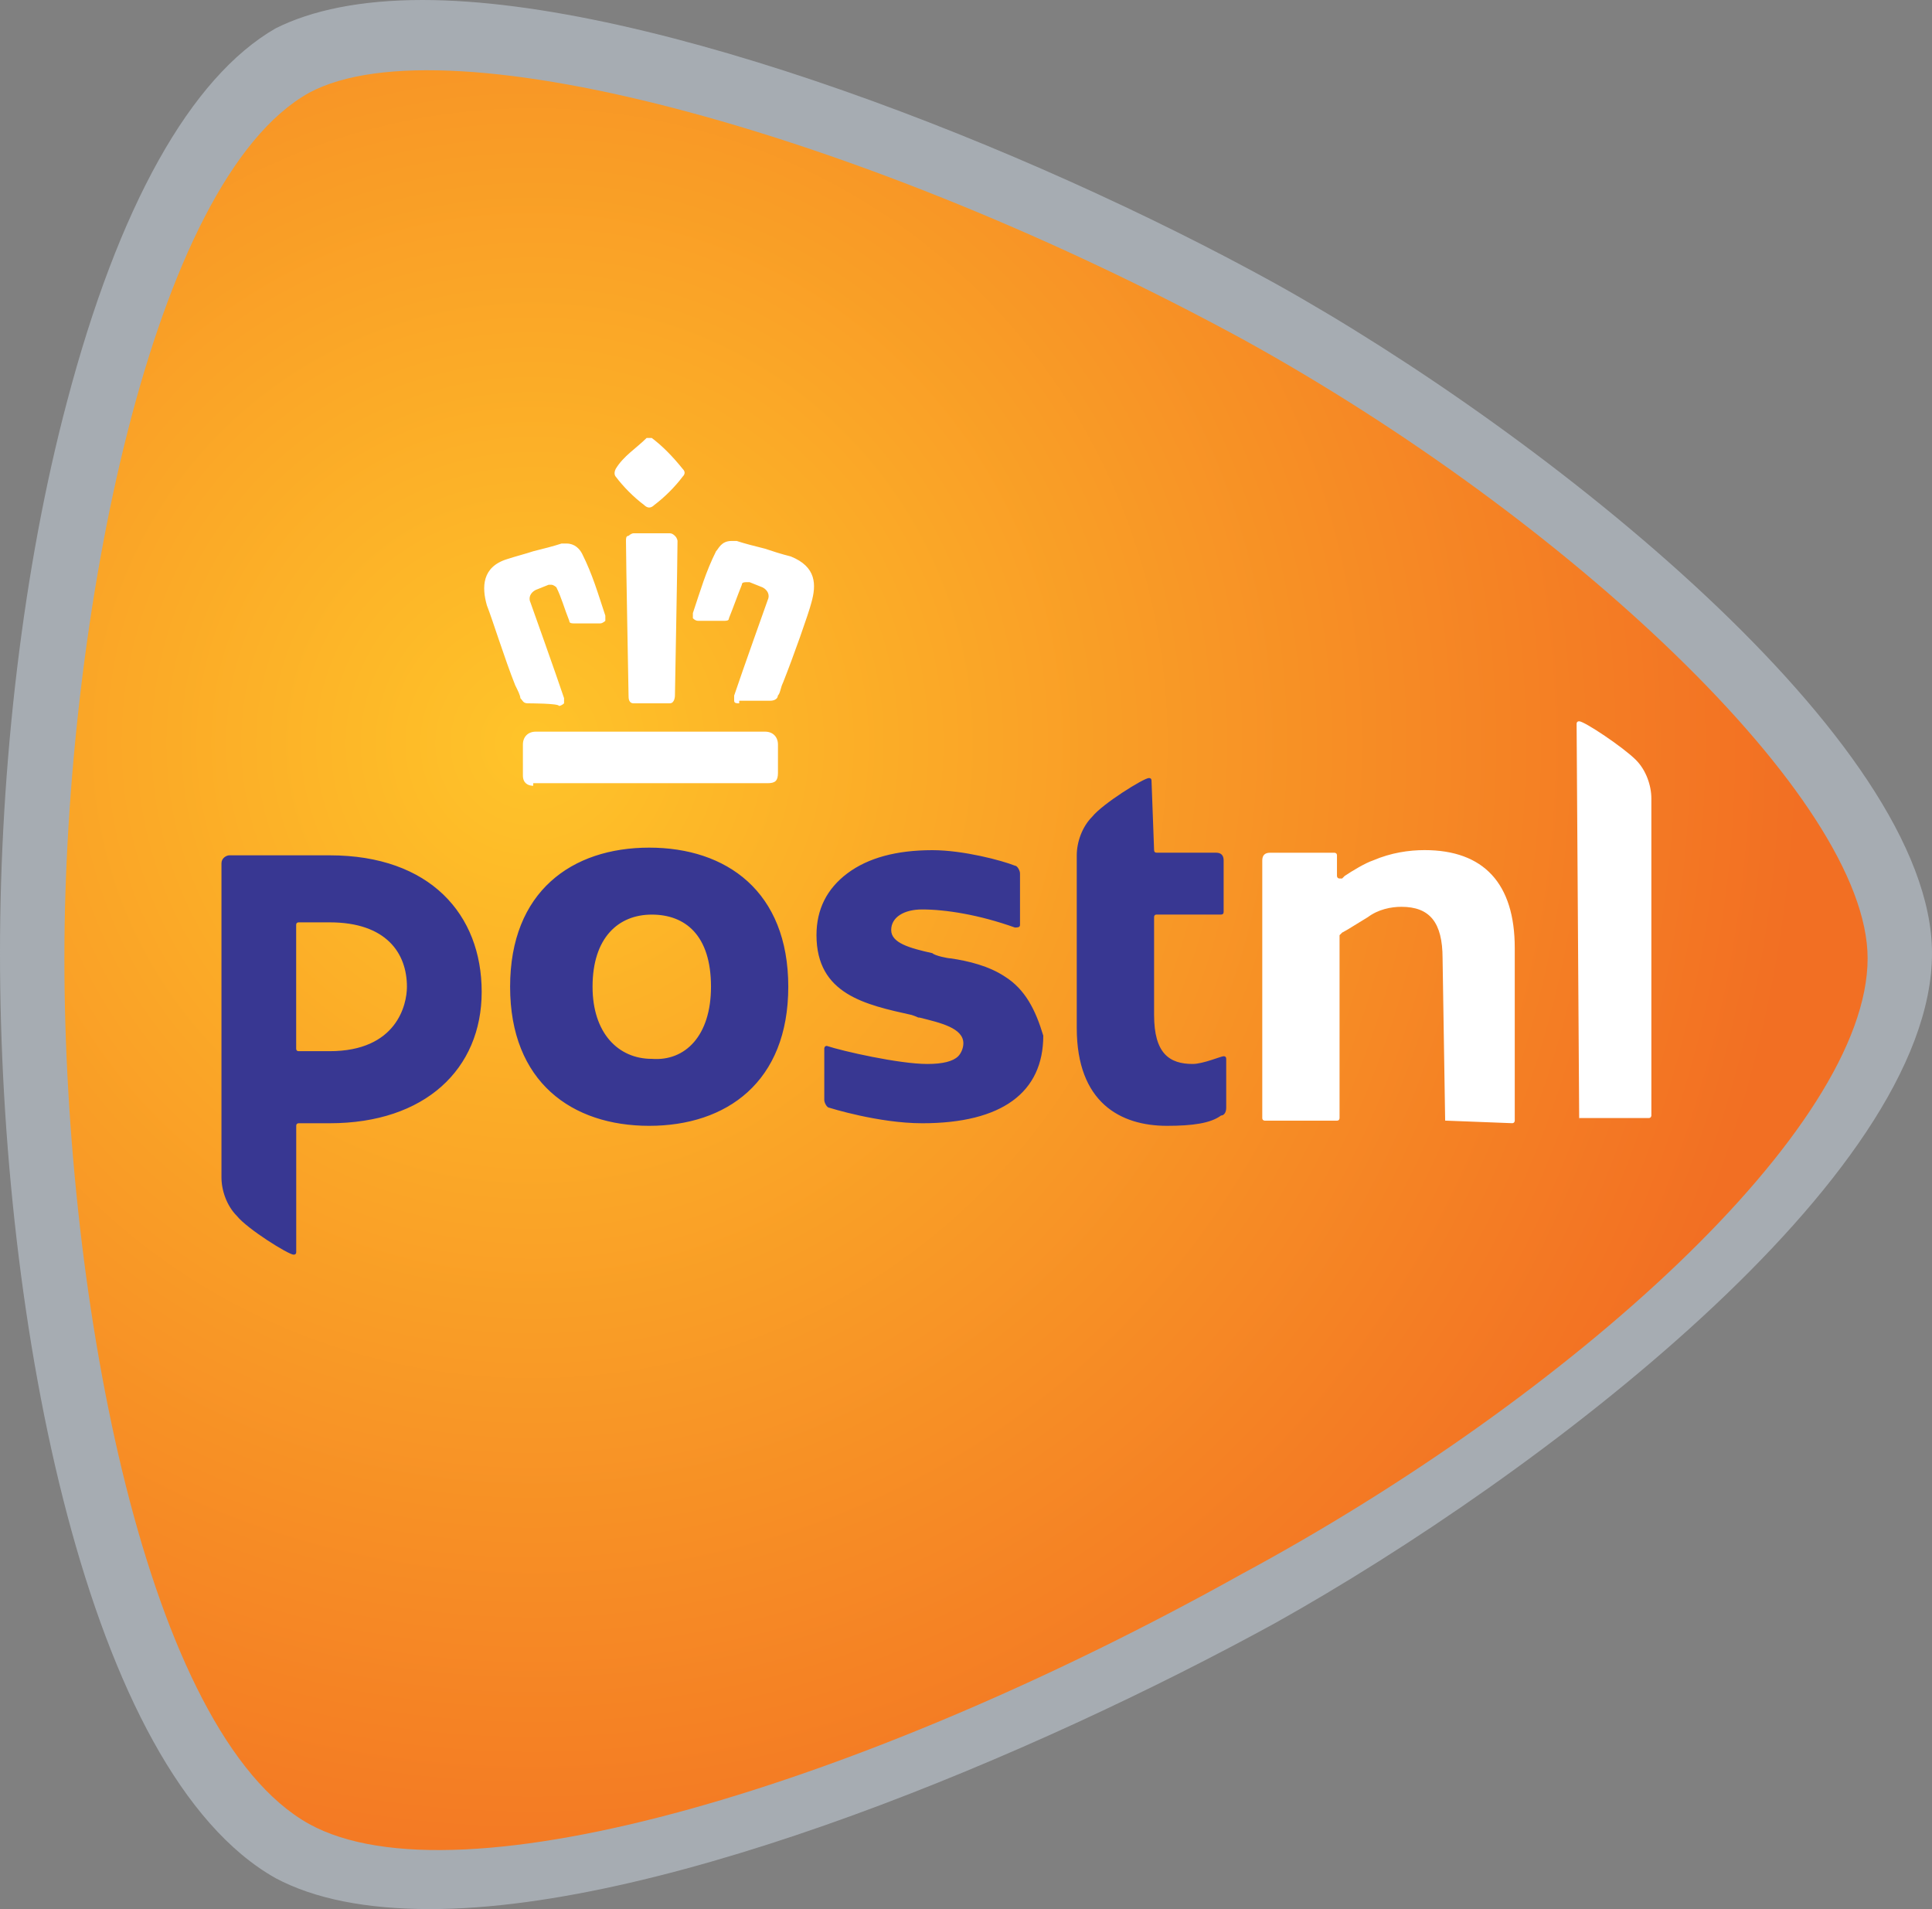
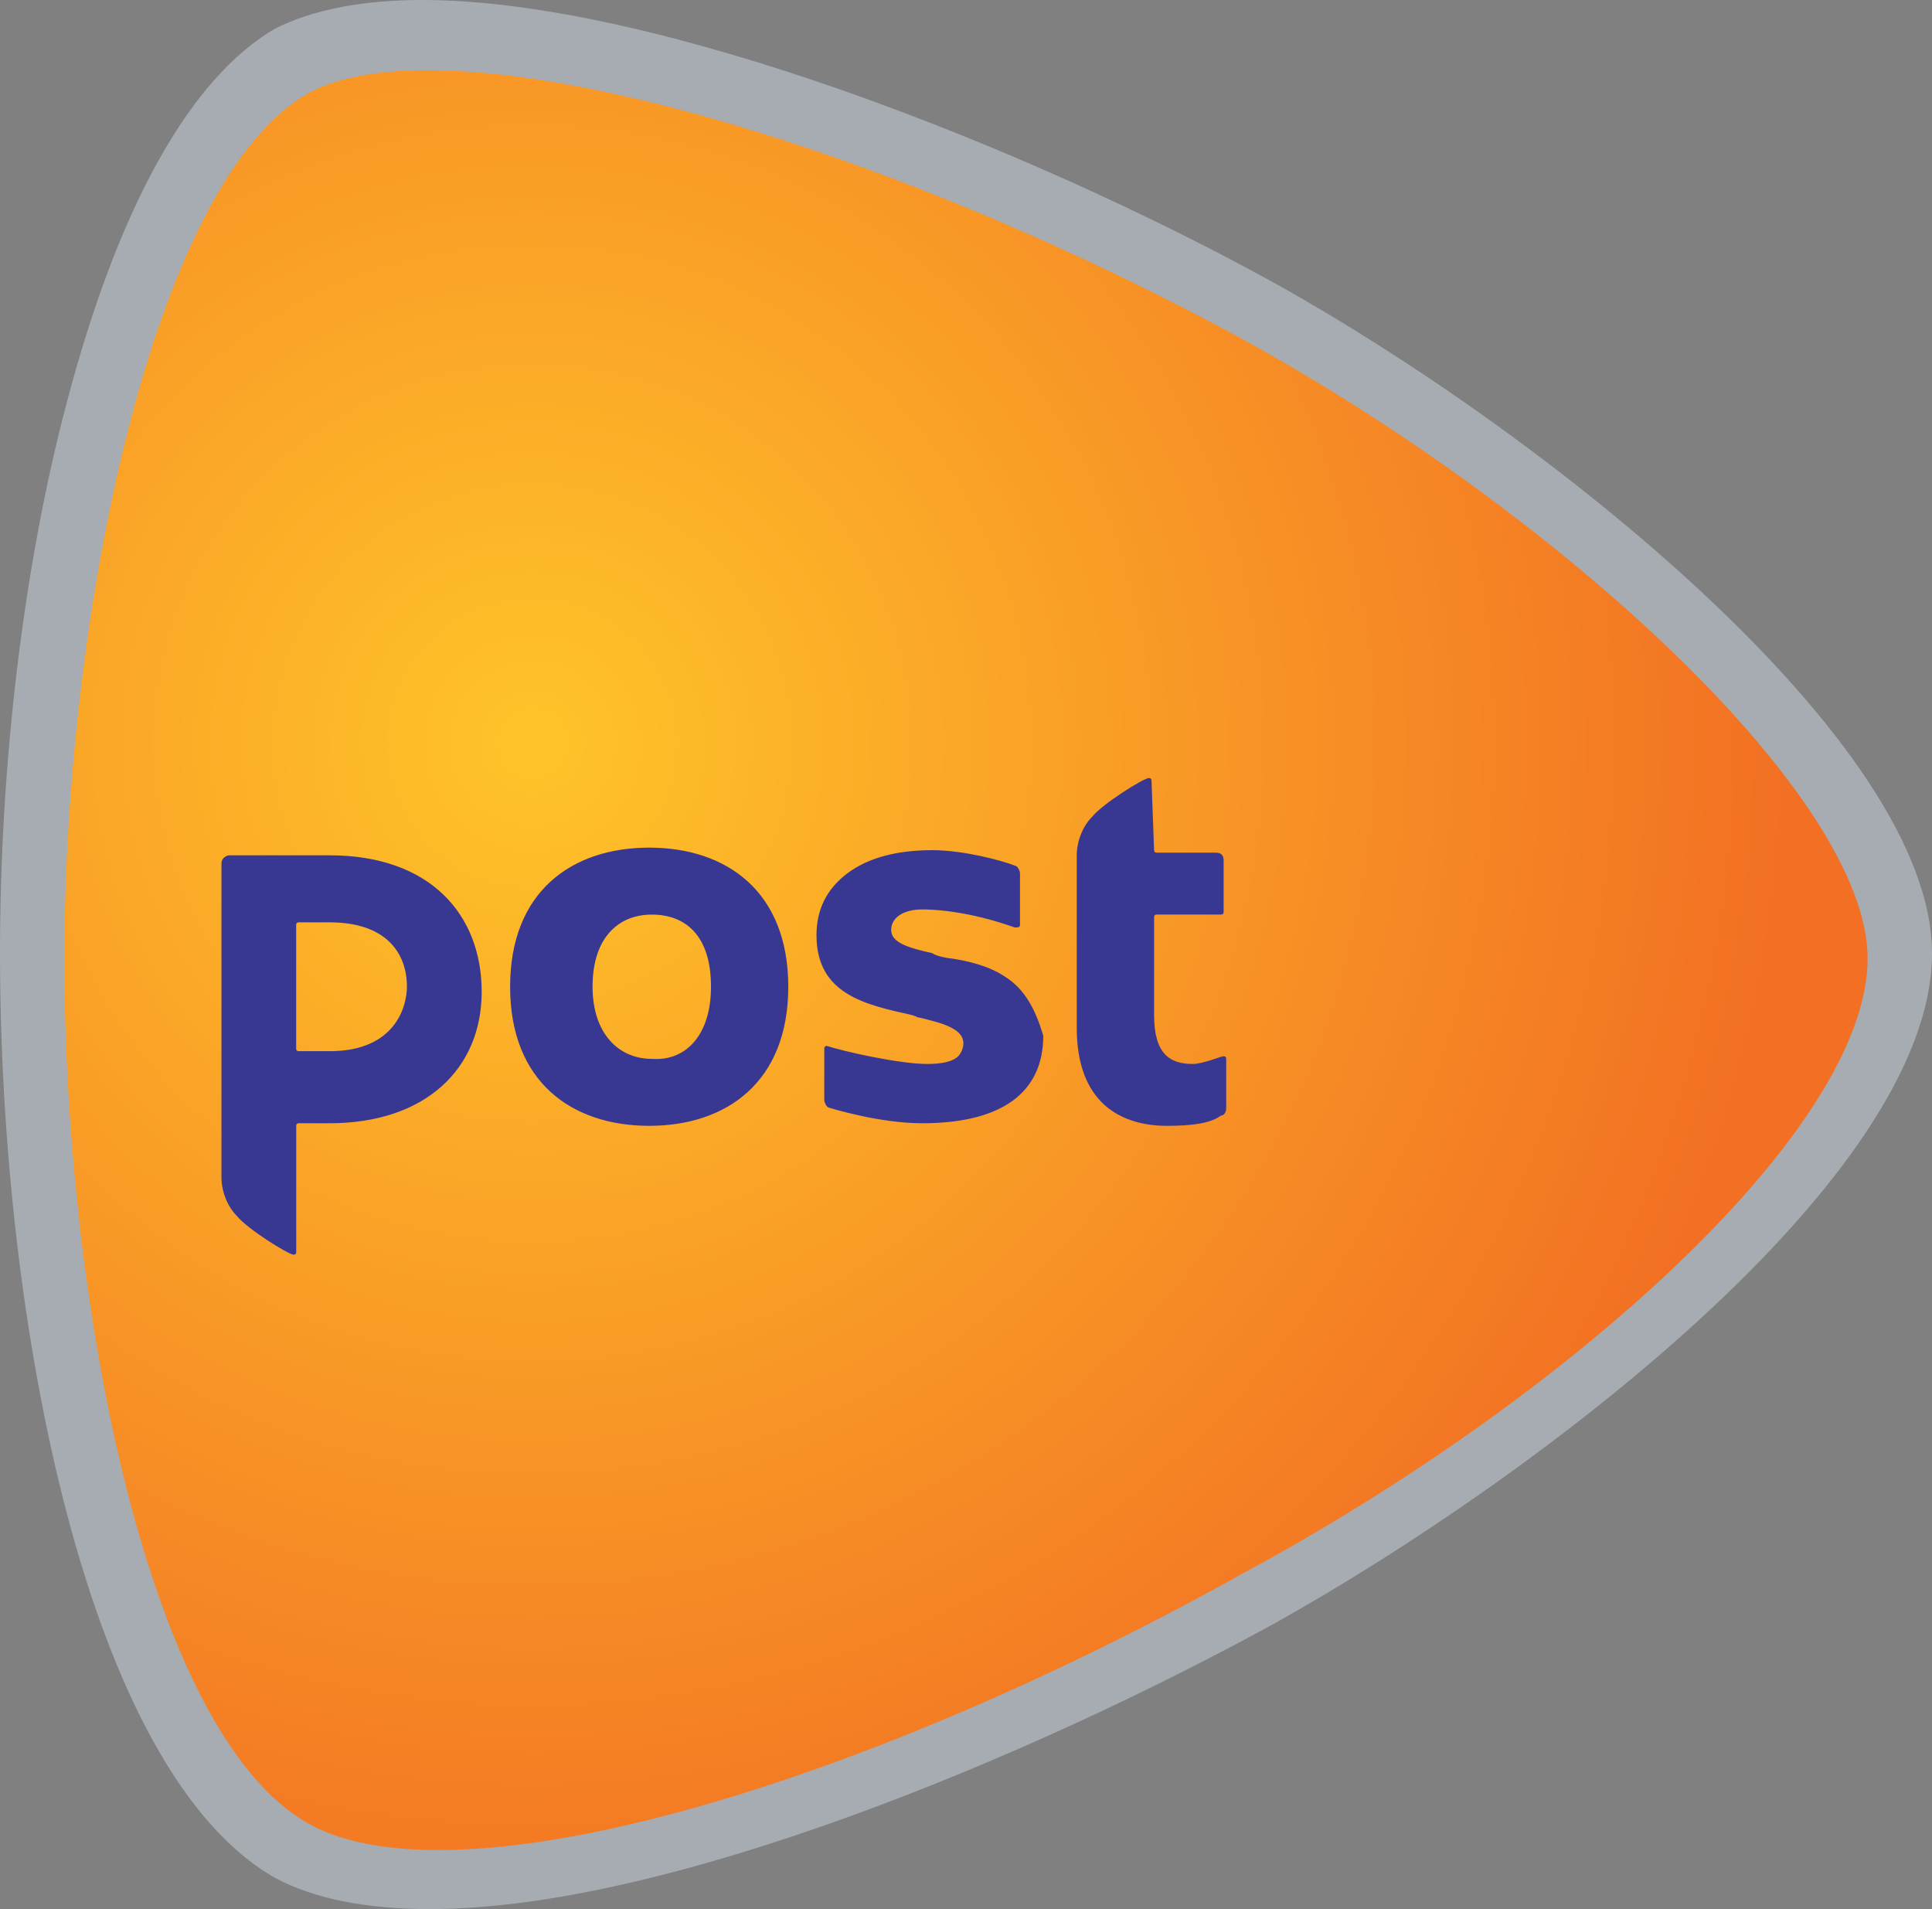
<svg xmlns="http://www.w3.org/2000/svg" id="uuid-fb78fa7e-8cd9-4dae-a742-225150eff59b" viewBox="0 0 34.45 34.037">
  <rect x="0" y="0" width="34.45" height="34.037" fill="#808080" stroke="none" />
  <defs>
    <style>.uuid-bbc3366b-26eb-43ff-9c94-0ee26f203410{fill:#fff;}.uuid-5c009702-2d71-40c7-b5c0-00b067206e23{fill:#a6acb2;}.uuid-65d77c44-43d2-4060-8837-8d837ae685c4{fill:#383792;}.uuid-093f1969-659f-4cb1-b183-4a8ecd631ead{fill:url(#uuid-d2c68c4c-ed30-4b7f-ae95-a69b697eb5ac);}</style>
    <radialGradient id="uuid-d2c68c4c-ed30-4b7f-ae95-a69b697eb5ac" cx="-933.285" cy="-806.488" fx="-933.285" fy="-806.488" r=".677" gradientTransform="translate(31115.025 -26866.135) scale(33.329 -33.329)" gradientUnits="userSpaceOnUse">
      <stop offset="0" stop-color="#ffc429" />
      <stop offset="1" stop-color="#f26f23" />
    </radialGradient>
  </defs>
  <path class="uuid-5c009702-2d71-40c7-b5c0-00b067206e23" d="M7.533,0c4.134,0,10.794,2.618,15.204,5.053,4.869,2.71,11.713,8.176,11.713,11.943,0,3.996-7.028,9.325-11.713,11.943-4.272,2.343-10.794,5.099-15.066,5.099-1.148,0-2.067-.184-2.756-.551C1.562,31.602,0,23.61,0,16.995c0-3.353,.413-6.89,1.194-9.83C2.113,3.675,3.399,1.378,4.915,.505c.643-.322,1.516-.505,2.618-.505" />
  <path class="uuid-093f1969-659f-4cb1-b183-4a8ecd631ead" d="M33.302,17.087c0-2.848-5.374-7.855-11.116-11.024C15.526,2.434,7.992,.322,5.512,1.654,2.71,3.215,1.148,11.024,1.148,17.087c0,6.109,1.47,13.826,4.364,15.434,2.664,1.47,9.876-.689,16.628-4.456,5.88-3.169,11.162-7.947,11.162-10.978" />
-   <path class="uuid-bbc3366b-26eb-43ff-9c94-0ee26f203410" d="M25.769,19.981l-.046-2.894c0-.643-.23-.919-.735-.919-.184,0-.413,.046-.597,.184-.23,.138-.367,.23-.459,.276l-.046,.046v3.261s0,.046-.046,.046h-1.286s-.046,0-.046-.046v-4.593c0-.092,.046-.138,.138-.138h1.148s.046,0,.046,.046v.367s0,.046,.046,.046h.046l.046-.046c.138-.092,.367-.23,.505-.276,.322-.138,.643-.184,.919-.184,1.056,0,1.608,.597,1.608,1.745v3.078s0,.046-.046,.046l-1.194-.046m2.389,0q-.046,0,0,0l-.046-7.074q0-.046,.046-.046c.092,0,.781,.459,1.011,.689,.184,.184,.276,.459,.276,.689v5.65s0,.046-.046,.046h-1.24" />
  <path class="uuid-65d77c44-43d2-4060-8837-8d837ae685c4" d="M14.056,17.593c0,1.7-1.102,2.48-2.48,2.48s-2.48-.781-2.48-2.48,1.102-2.48,2.48-2.48,2.48,.781,2.48,2.48m-1.378,0c0-.919-.459-1.286-1.056-1.286s-1.056,.413-1.056,1.286c0,.827,.459,1.286,1.056,1.286,.597,.046,1.056-.413,1.056-1.286Zm7.855-3.675q0-.046-.046-.046c-.092,0-.827,.459-1.011,.689-.184,.184-.276,.459-.276,.689v3.078c0,1.332,.781,1.745,1.608,1.745,.459,0,.781-.046,.965-.184,.046,0,.092-.046,.092-.138v-.873q0-.046-.046-.046c-.046,0-.367,.138-.551,.138-.413,0-.689-.184-.689-.873v-1.745q0-.046,.046-.046h1.148q.046,0,.046-.046v-.919c0-.092-.046-.138-.138-.138h-1.056q-.046,0-.046-.046l-.046-1.24M3.95,15.388c0-.092,.092-.138,.138-.138h1.791c1.791,0,2.71,1.056,2.71,2.434s-1.011,2.343-2.71,2.343h-.551q-.046,0-.046,.046v2.251q0,.046-.046,.046c-.092,0-.827-.459-1.011-.689-.184-.184-.276-.459-.276-.689v-5.604m3.307,2.205c0-.597-.367-1.148-1.378-1.148h-.551q-.046,0-.046,.046v2.205q0,.046,.046,.046h.551c1.194,0,1.378-.827,1.378-1.148h0Zm10.657-.184c-.276-.184-.643-.276-.965-.322-.046,0-.276-.046-.322-.092-.413-.092-.735-.184-.735-.413s.23-.367,.551-.367c.413,0,1.011,.092,1.654,.322,.046,0,.092,0,.092-.046v-.919c0-.046-.046-.138-.092-.138-.23-.092-.919-.276-1.47-.276-.643,0-1.148,.138-1.516,.413-.367,.276-.551,.643-.551,1.102,0,1.056,.873,1.24,1.7,1.424,.138,.046,.092,.046,.138,.046,.367,.092,.781,.184,.781,.459,0,.092-.046,.184-.092,.23-.092,.092-.276,.138-.551,.138-.505,0-1.516-.23-1.791-.322-.046,0-.046,.046-.046,.046v.919c0,.046,.046,.138,.092,.138,0,0,.873,.276,1.654,.276,1.424,0,2.159-.551,2.159-1.562-.138-.459-.322-.827-.689-1.056" />
-   <path class="uuid-bbc3366b-26eb-43ff-9c94-0ee26f203410" d="M9.508,14.01c-.092,0-.184-.046-.184-.184v-.551c0-.138,.092-.23,.23-.23h4.088c.138,0,.23,.092,.23,.23v.505c0,.138-.046,.184-.184,.184h-4.18m3.675-1.424c-.046,0-.092,0-.092-.046v-.092c.138-.413,.597-1.7,.597-1.7,.046-.092,0-.184-.092-.23l-.23-.092h-.046c-.046,0-.092,0-.092,.046-.092,.23-.138,.367-.23,.597,0,.046-.046,.046-.092,.046h-.459q-.046,0-.092-.046v-.092c.138-.413,.23-.735,.413-1.102,.046-.046,.092-.184,.276-.184h.092c.138,.046,.322,.092,.505,.138,.138,.046,.276,.092,.459,.138,.459,.184,.459,.505,.367,.827-.046,.184-.322,.965-.505,1.424-.046,.092-.046,.184-.092,.23,0,.046-.046,.092-.138,.092h-.551v.046Zm-1.883,0c-.092,0-.092-.092-.092-.138s-.046-2.434-.046-2.756c0-.046,0-.092,.046-.092,0,0,.046-.046,.092-.046h.643q.046,0,.092,.046c.046,.046,.046,.092,.046,.092,0,.322-.046,2.71-.046,2.756,0,0,0,.138-.092,.138h-.643Zm-1.883,0c-.092,0-.092-.046-.138-.092,0-.046-.046-.138-.092-.23-.184-.459-.413-1.194-.505-1.424-.092-.322-.092-.689,.367-.827,.138-.046,.322-.092,.459-.138,.184-.046,.367-.092,.505-.138h.092c.138,0,.23,.092,.276,.184,.184,.367,.276,.689,.413,1.102v.092s-.046,.046-.092,.046h-.459c-.046,0-.092,0-.092-.046-.092-.23-.138-.413-.23-.597,0,0-.046-.046-.092-.046h-.046l-.23,.092c-.092,.046-.138,.138-.092,.23,0,0,.459,1.286,.597,1.7v.092s-.046,.046-.092,.046c0-.046-.551-.046-.551-.046h0Zm2.159-3.491q-.046,0-.092-.046c-.184-.138-.367-.322-.505-.505,0,0-.046-.046,0-.138,.138-.23,.367-.367,.551-.551h.092c.184,.138,.367,.322,.551,.551,.046,.046,.046,.092,0,.138-.138,.184-.322,.367-.505,.505q-.046,.046-.092,.046Z" />
</svg>